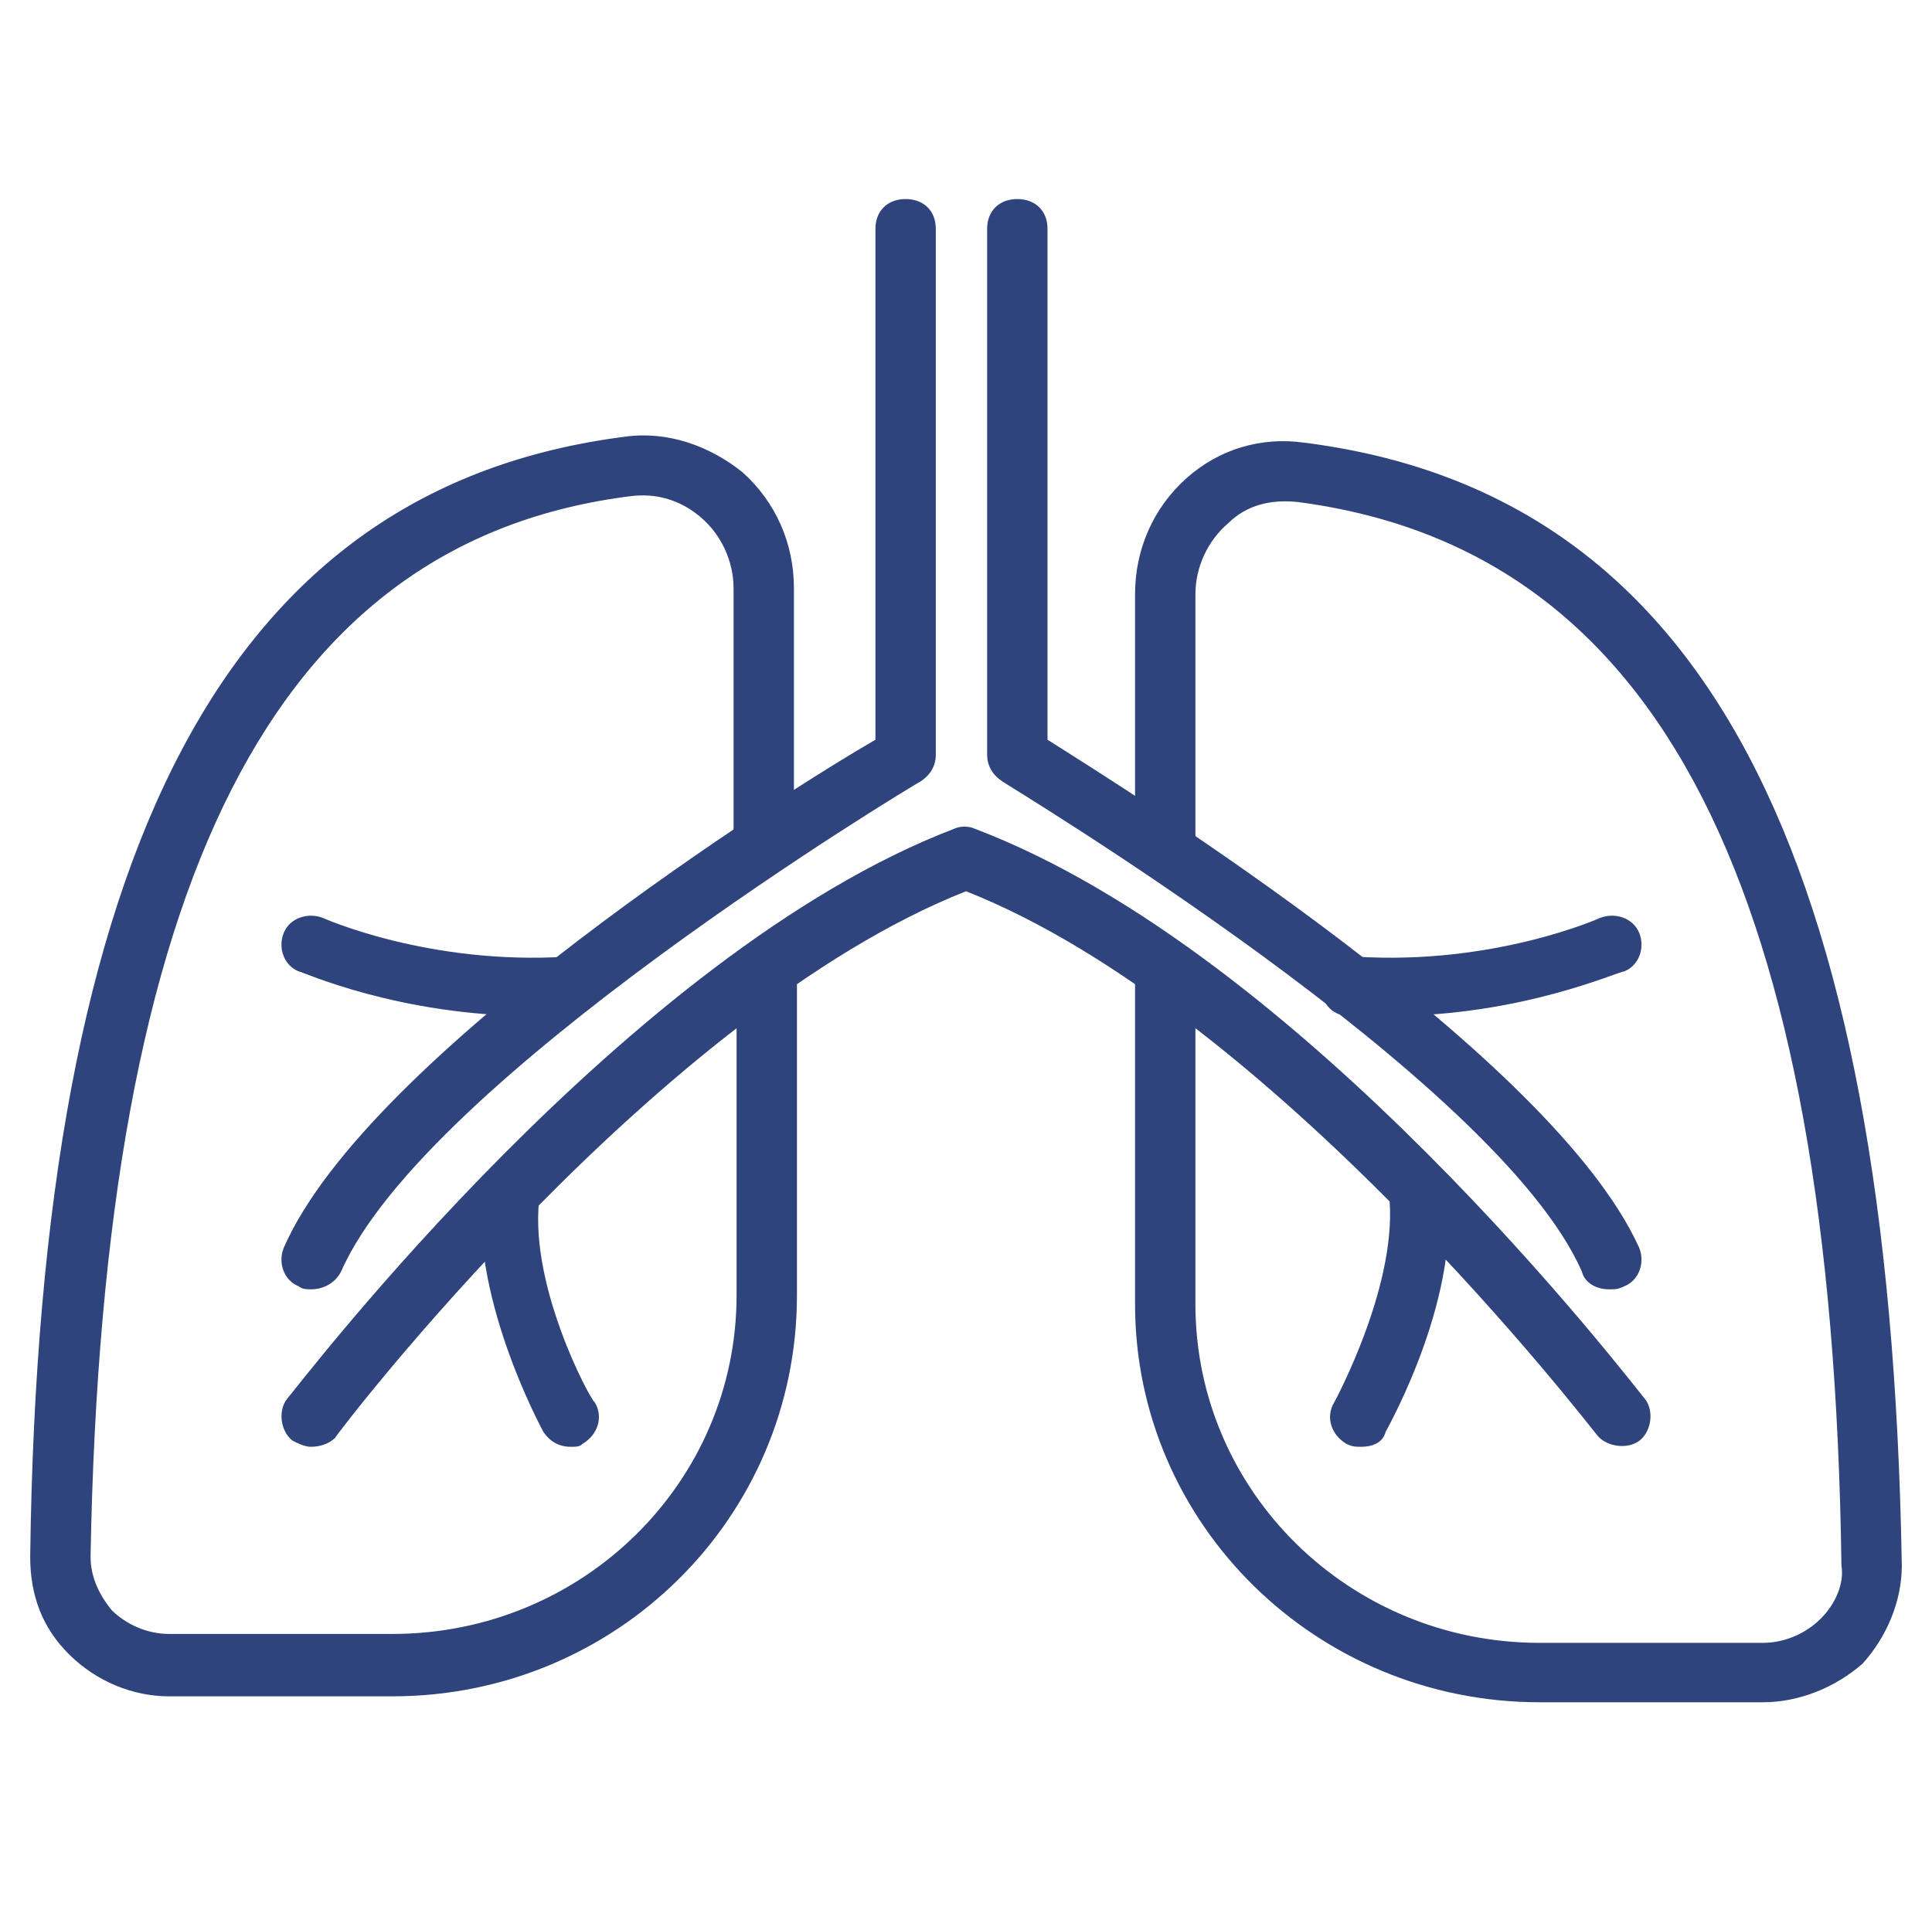
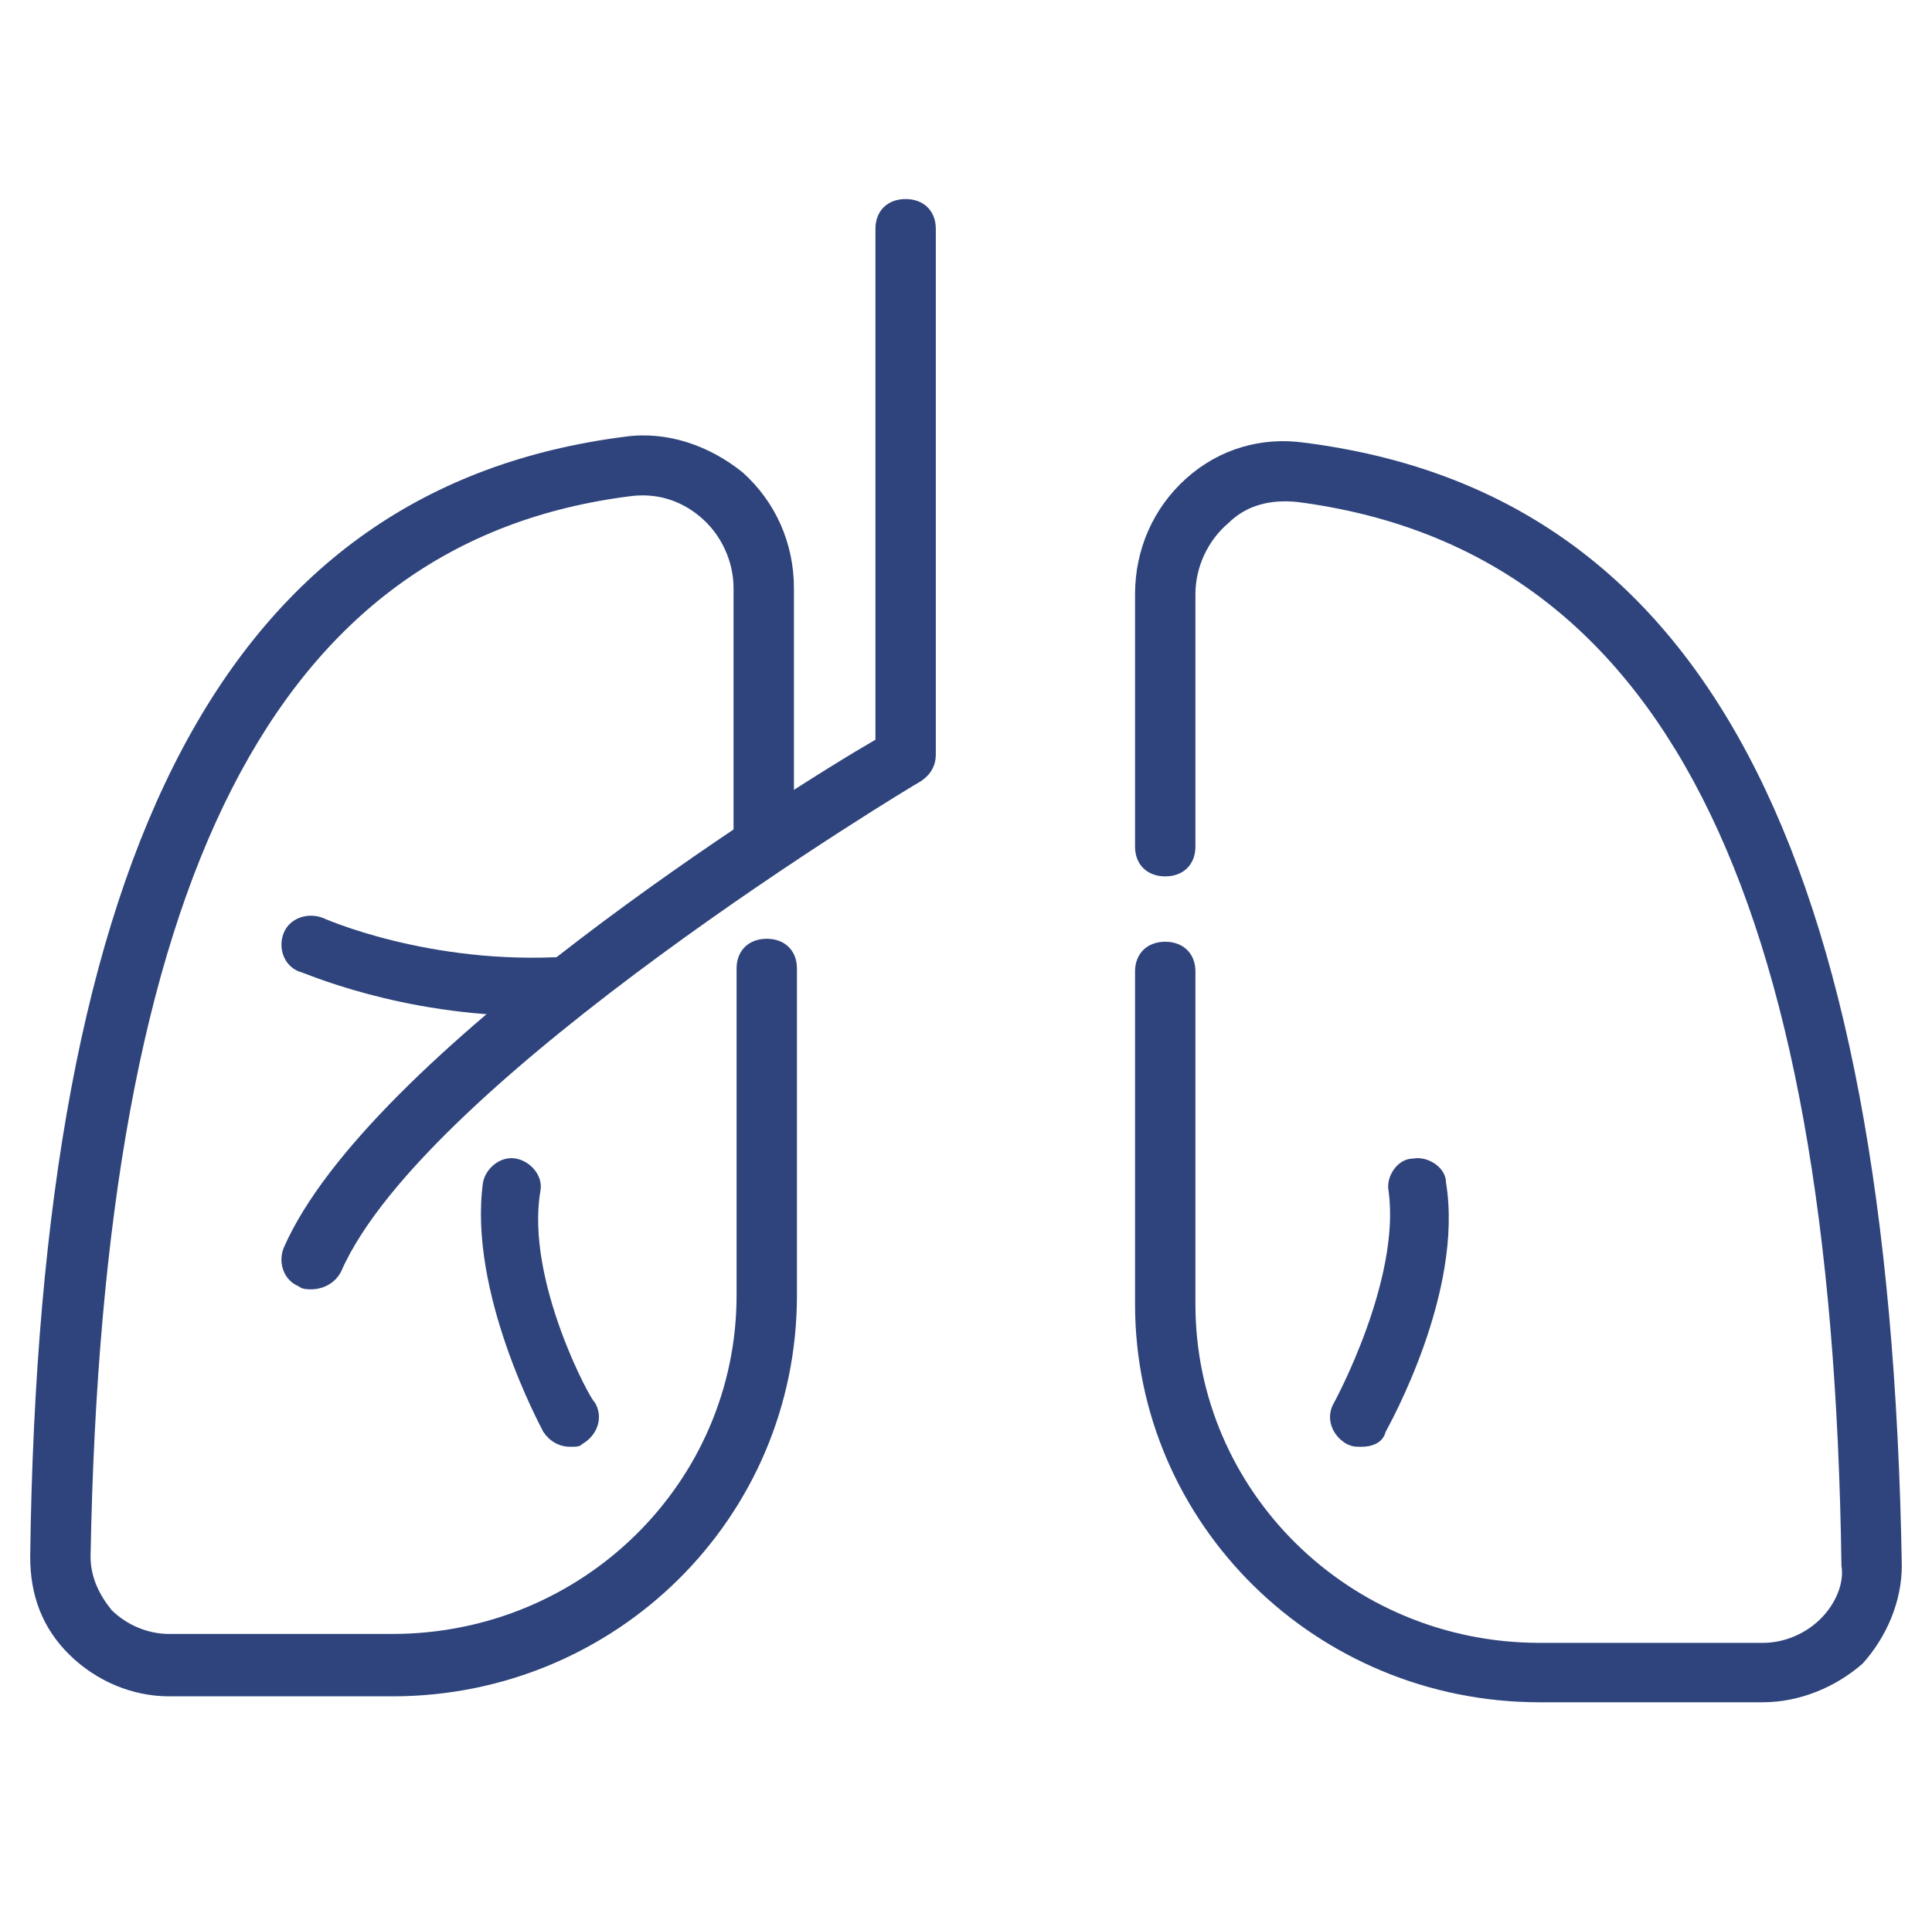
<svg xmlns="http://www.w3.org/2000/svg" width="150" height="148" viewBox="0 0 150 148" fill="none">
  <path d="M30.469 131.737H13.125C10.312 131.737 7.5 130.583 5.391 128.507C3.281 126.431 2.344 123.893 2.344 120.894C3.047 65.522 17.812 37.837 48.516 33.915C51.797 33.453 55.078 34.607 57.656 36.683C60.234 38.99 61.641 42.22 61.641 45.681V65.522C61.641 66.907 60.703 67.83 59.297 67.83C57.891 67.83 56.953 66.907 56.953 65.522V45.681C56.953 43.605 56.016 41.528 54.375 40.144C52.734 38.76 50.859 38.298 48.984 38.529C21.328 41.99 7.969 68.291 7.031 120.894C7.031 122.509 7.734 123.893 8.672 125.046C9.844 126.2 11.484 126.892 13.125 126.892H30.469C45.234 126.892 57.188 115.126 57.188 100.591V75.212C57.188 73.828 58.125 72.905 59.531 72.905C60.938 72.905 61.875 73.828 61.875 75.212V100.591C61.875 117.894 47.812 131.737 30.469 131.737Z" fill="#2F447C" />
  <path d="M136.875 132.198H119.531C102.188 132.198 88.125 118.356 88.125 101.283V75.443C88.125 74.059 89.062 73.136 90.469 73.136C91.875 73.136 92.812 74.059 92.812 75.443V101.283C92.812 115.818 104.766 127.584 119.531 127.584H136.875C138.516 127.584 140.156 126.892 141.328 125.739C142.5 124.585 143.203 122.97 142.969 121.586C142.266 68.983 128.906 42.682 100.781 38.99C98.672 38.76 96.797 39.221 95.391 40.605C93.75 41.99 92.812 44.066 92.812 46.143V65.753C92.812 67.138 91.875 68.06 90.469 68.06C89.062 68.06 88.125 67.138 88.125 65.753V46.143C88.125 42.682 89.531 39.452 92.109 37.145C94.688 34.838 97.969 33.915 101.25 34.376C132.188 38.298 146.719 65.984 147.656 121.586C147.656 124.354 146.484 127.123 144.609 129.199C142.5 131.045 139.688 132.198 136.875 132.198Z" fill="#2F447C" />
  <path d="M24.141 100.129C23.906 100.129 23.438 100.129 23.203 99.899C22.031 99.437 21.562 98.053 22.031 96.899C28.594 81.903 61.172 61.37 67.969 57.447V17.765C67.969 16.381 68.906 15.458 70.312 15.458C71.719 15.458 72.656 16.381 72.656 17.765V58.601C72.656 59.524 72.188 60.216 71.484 60.678C71.016 60.908 33.047 83.749 26.484 98.745C26.016 99.668 25.078 100.129 24.141 100.129Z" fill="#2F447C" />
  <path d="M41.484 78.904C30.938 78.904 23.438 75.443 23.203 75.443C22.031 74.982 21.562 73.597 22.031 72.444C22.5 71.29 23.906 70.829 25.078 71.29C25.078 71.29 33.281 74.982 44.062 74.29C45.469 74.29 46.406 75.212 46.641 76.366C46.641 77.75 45.703 78.673 44.531 78.904C43.359 78.904 42.422 78.904 41.484 78.904Z" fill="#2F447C" />
-   <path d="M124.922 100.129C123.984 100.129 123.047 99.668 122.813 98.745C116.25 83.749 78.047 60.908 77.812 60.678C77.109 60.216 76.641 59.524 76.641 58.601V17.765C76.641 16.381 77.578 15.458 78.984 15.458C80.391 15.458 81.328 16.381 81.328 17.765V57.447C87.891 61.6 120.469 81.903 127.266 96.899C127.734 98.053 127.266 99.437 126.094 99.899C125.625 100.129 125.391 100.129 124.922 100.129Z" fill="#2F447C" />
-   <path d="M107.812 78.904C106.875 78.904 105.937 78.904 104.766 78.904C103.359 78.904 102.422 77.75 102.656 76.366C102.656 74.982 103.828 74.059 105.234 74.29C116.016 74.982 124.219 71.29 124.219 71.29C125.391 70.829 126.797 71.29 127.266 72.444C127.734 73.597 127.266 74.982 126.094 75.443C125.625 75.443 118.125 78.904 107.812 78.904Z" fill="#2F447C" />
  <path d="M44.297 112.357C43.359 112.357 42.656 111.896 42.188 111.204C41.953 110.742 36.328 100.36 37.5 91.824C37.734 90.67 38.906 89.747 40.078 89.978C41.25 90.209 42.188 91.362 41.953 92.516C40.781 99.437 45.938 108.896 46.172 108.896C46.875 110.05 46.406 111.434 45.234 112.126C45 112.357 44.766 112.357 44.297 112.357Z" fill="#2F447C" />
-   <path d="M24.141 112.357C23.672 112.357 23.203 112.126 22.734 111.896C21.797 111.204 21.562 109.589 22.266 108.666C23.438 107.281 48.75 74.059 74.062 64.369C74.531 64.138 75.234 64.138 75.703 64.369C101.25 74.059 126.563 107.281 127.734 108.666C128.438 109.589 128.203 111.204 127.266 111.896C126.328 112.588 124.688 112.357 123.984 111.434C123.75 111.204 98.906 78.673 75 69.214C51.094 78.673 26.25 111.204 26.016 111.665C25.547 112.126 24.844 112.357 24.141 112.357Z" fill="#2F447C" />
  <path d="M105.703 112.357C105.234 112.357 105 112.357 104.531 112.126C103.359 111.434 102.891 110.05 103.594 108.896C103.594 108.896 108.75 99.437 107.813 92.516C107.578 91.362 108.516 89.978 109.688 89.978C110.859 89.747 112.266 90.67 112.266 91.824C113.672 100.36 107.813 110.742 107.578 111.204C107.344 112.126 106.406 112.357 105.703 112.357Z" fill="#2F447C" />
</svg>